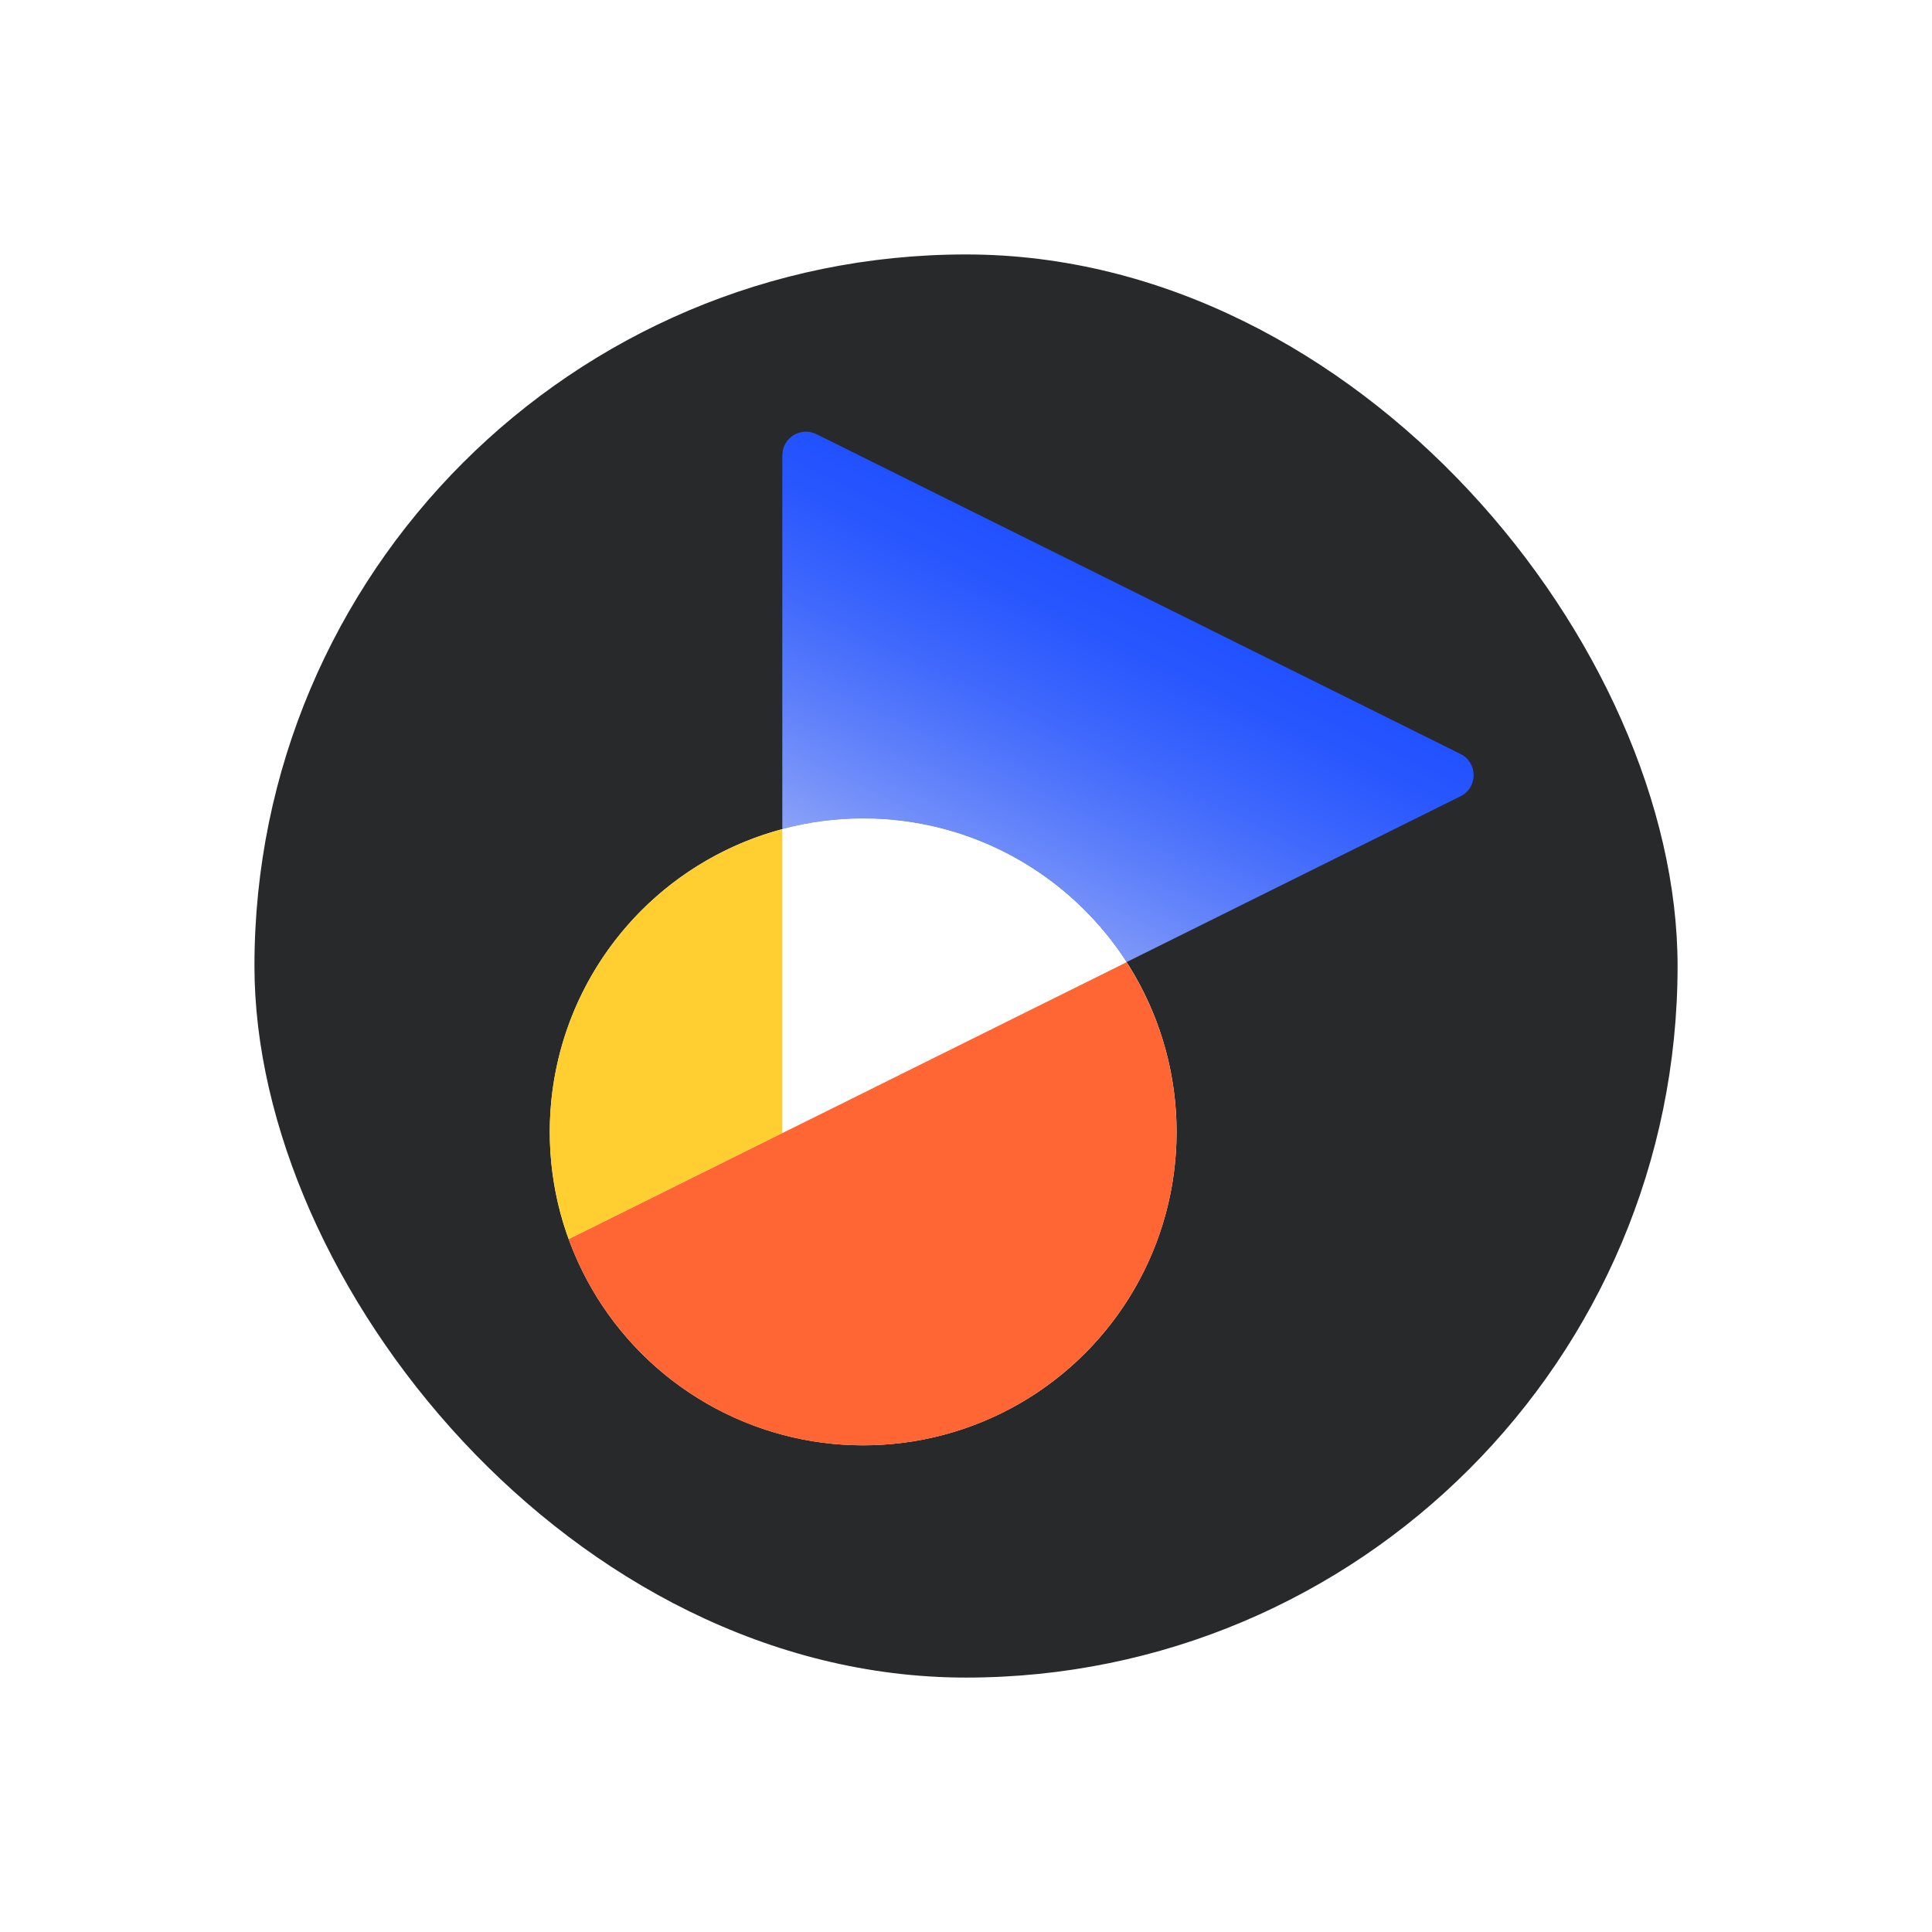
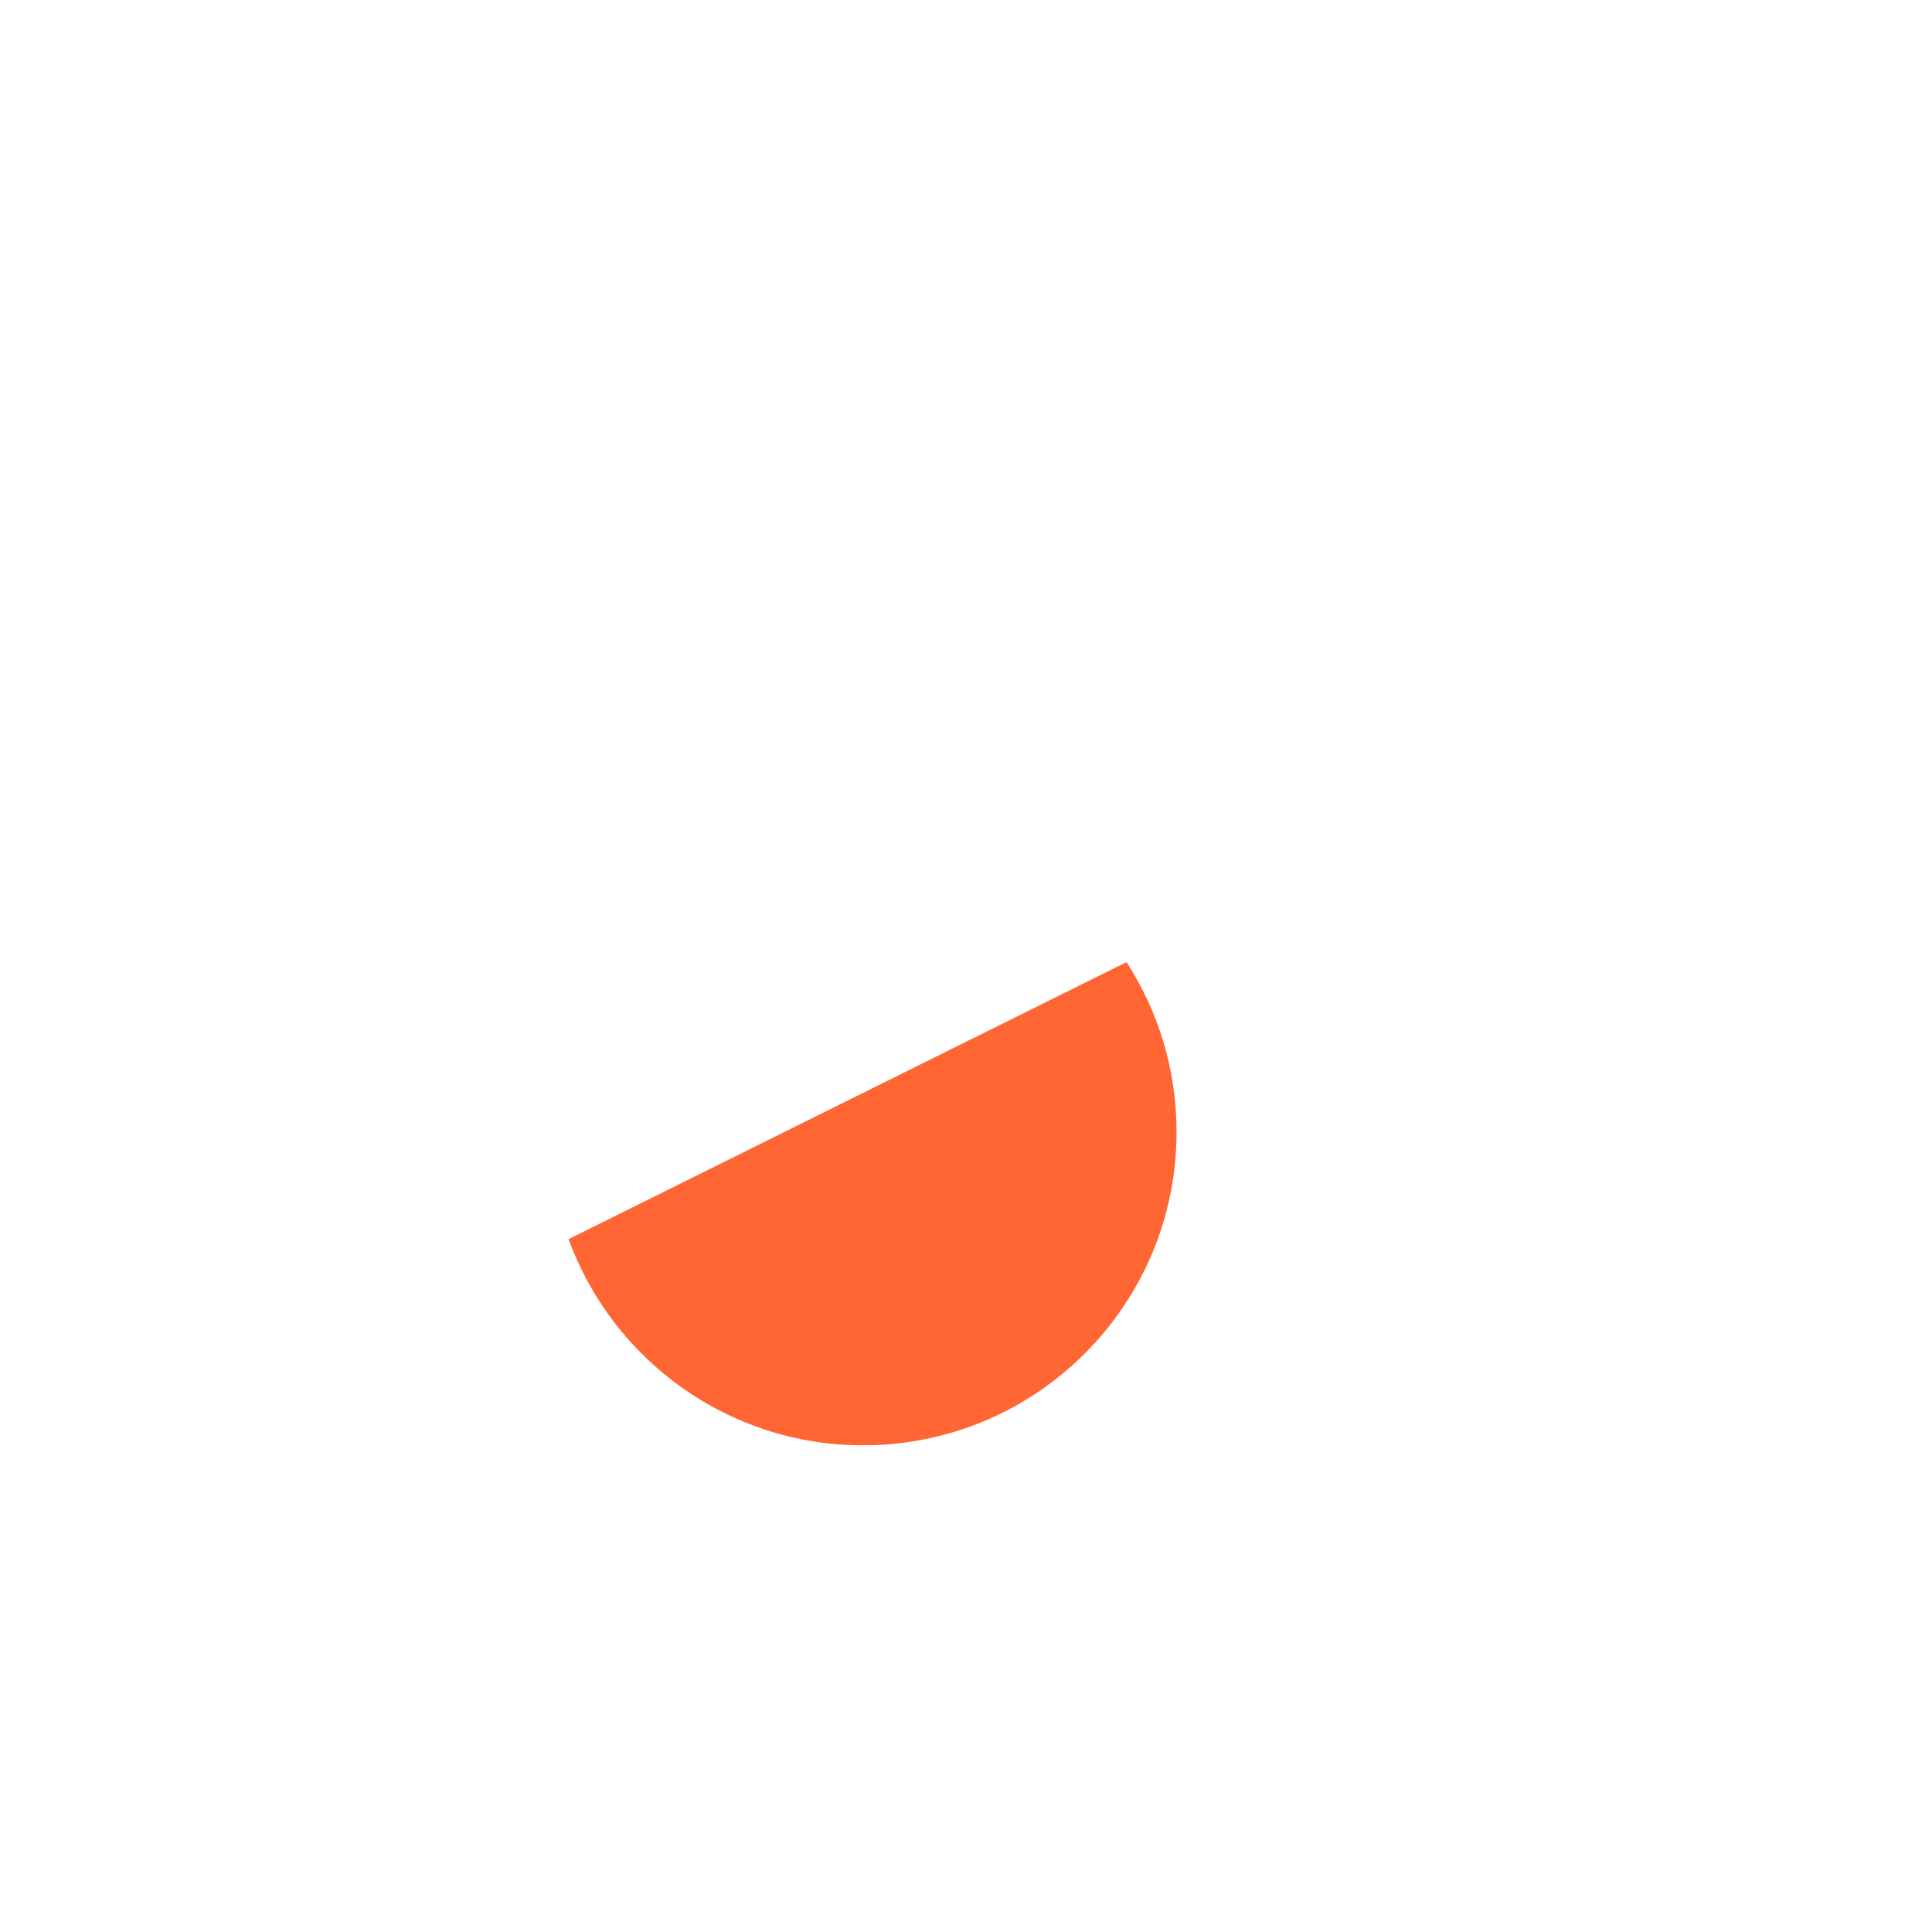
<svg xmlns="http://www.w3.org/2000/svg" width="64" height="64" viewBox="0 0 64 64">
  <defs>
    <style>.cls-1{fill:#fff;}.cls-2{fill:#27292b;filter:url(#drop-shadow-1);}.cls-3{fill:#ffce31;}.cls-4{fill:#f63;}.cls-5{fill:url(#grad47);}</style>
    <filter id="drop-shadow-1" x="8.429" y="8.429" width="47.143" height="47.143" filterUnits="userSpaceOnUse">
      <feOffset dx="0" dy="0" />
      <feGaussianBlur result="blur" stdDeviation=".589" />
      <feFlood flood-color="#000" flood-opacity=".25" />
      <feComposite in2="blur" operator="in" />
      <feComposite in="SourceGraphic" />
    </filter>
    <linearGradient id="grad47" x1="32.373" y1="30.615" x2="37.745" y2="19.6" gradientUnits="userSpaceOnUse">
      <stop offset="0" stop-color="#8ba2f8" />
      <stop offset=".276" stop-color="#6484fa" />
      <stop offset=".587" stop-color="#3f68fc" />
      <stop offset=".84" stop-color="#2957fe" />
      <stop offset="1" stop-color="#2151ff" />
    </linearGradient>
  </defs>
-   <rect class="cls-2" x="8.429" y="8.429" width="47.143" height="47.143" rx="23.571" ry="23.571" />
-   <circle class="cls-1" cx="28.594" cy="37.496" r="10.382" />
  <path class="cls-4" d="M37.317,31.871l-18.482,9.177c1.451,3.985,5.272,6.83,9.758,6.83,5.734,0,10.382-4.648,10.382-10.382,0-2.074-.611-4.004-1.658-5.625Z" />
-   <path class="cls-5" d="M48.381,26.378c.58-.288.58-1.115,0-1.402l-21.335-10.594c-.52-.258-1.131.12-1.131.701v12.382c.855-.228,1.752-.351,2.679-.351,3.66,0,6.875,1.895,8.724,4.757l11.063-5.493Z" />
-   <path class="cls-1" d="M28.594,27.114c-.927,0-1.824.123-2.679.351v10.068l11.403-5.662c-1.849-2.861-5.064-4.757-8.724-4.757Z" />
-   <path class="cls-3" d="M25.915,27.465c-4.435,1.181-7.703,5.224-7.703,10.031,0,1.248.22,2.444.624,3.552l7.079-3.515v-10.068Z" />
</svg>